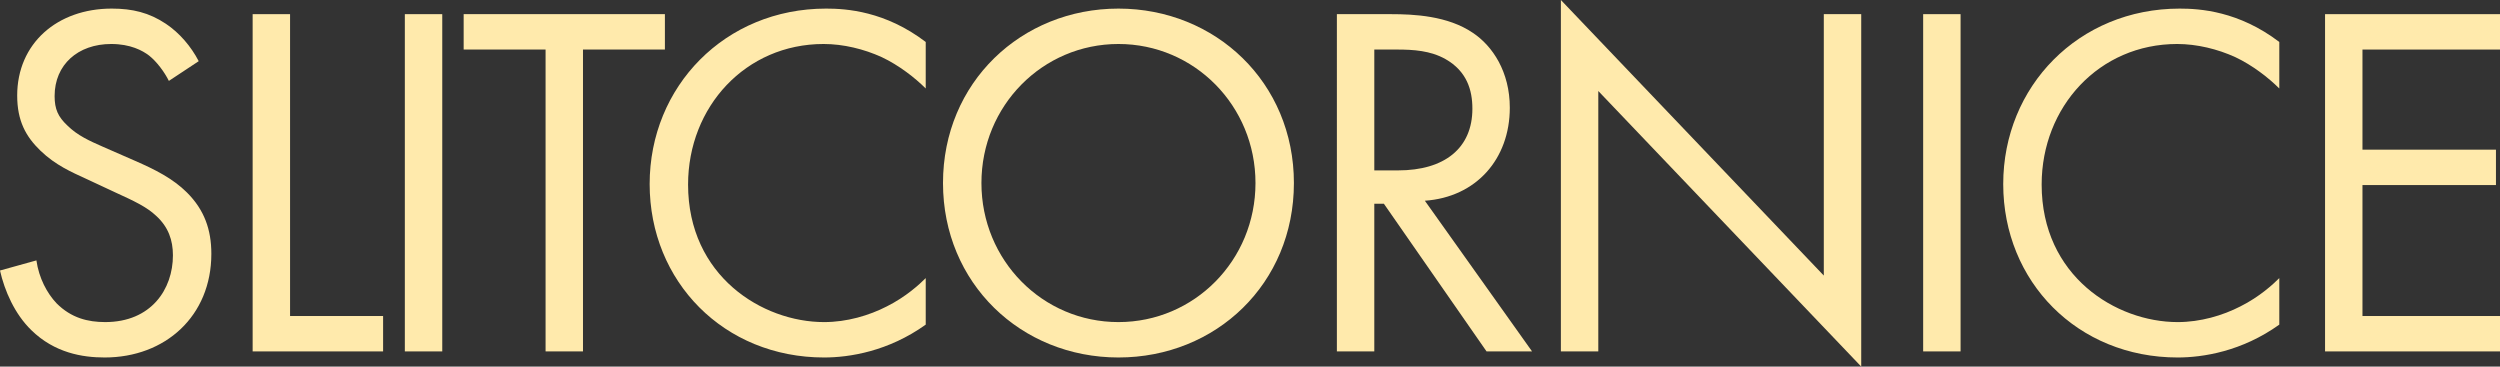
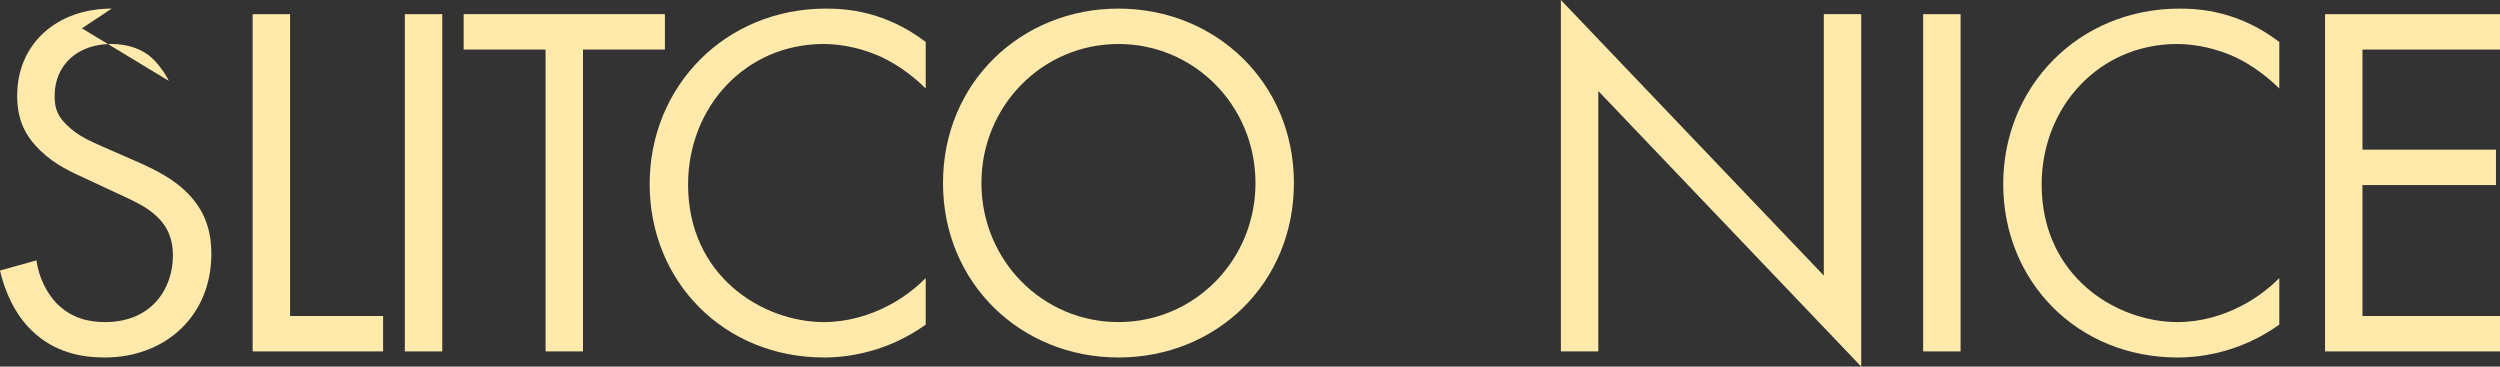
<svg xmlns="http://www.w3.org/2000/svg" id="_レイヤー_1" viewBox="0 0 296.66 43.5">
  <rect x="0" y="0" width="296.66" height="43.5" fill="#333333" stroke="none" />
  <defs>
    <style>.cls-1{fill:#ffeaac;}</style>
  </defs>
-   <path class="cls-1" d="m20.04,9.6c-.54-1.08-1.44-2.28-2.34-3-.78-.6-2.22-1.38-4.5-1.38-3.96,0-6.72,2.46-6.72,6.18,0,1.56.42,2.46,1.5,3.48,1.2,1.2,2.7,1.86,4.2,2.52l3.84,1.68c2.34,1.02,4.5,2.1,6.18,3.78,2.04,2.04,2.88,4.38,2.88,7.26,0,7.38-5.46,12.3-12.66,12.3-2.64,0-5.94-.54-8.7-3.24-1.98-1.92-3.18-4.68-3.72-7.08l4.32-1.2c.3,2.1,1.26,3.9,2.4,5.1,1.74,1.74,3.72,2.22,5.76,2.22,5.46,0,8.04-3.9,8.04-7.92,0-1.8-.54-3.36-1.98-4.68-1.14-1.08-2.7-1.8-4.8-2.76l-3.6-1.68c-1.56-.72-3.54-1.56-5.34-3.3-1.74-1.68-2.76-3.54-2.76-6.54C2.04,5.16,6.78,1.02,13.26,1.02c2.46,0,4.44.48,6.42,1.8,1.62,1.08,3,2.7,3.9,4.44l-3.54,2.34Z" />
+   <path class="cls-1" d="m20.04,9.6c-.54-1.08-1.44-2.28-2.34-3-.78-.6-2.22-1.38-4.5-1.38-3.96,0-6.72,2.46-6.72,6.18,0,1.56.42,2.46,1.5,3.48,1.2,1.2,2.7,1.86,4.2,2.52l3.84,1.68c2.34,1.02,4.5,2.1,6.18,3.78,2.04,2.04,2.88,4.38,2.88,7.26,0,7.38-5.46,12.3-12.66,12.3-2.64,0-5.94-.54-8.7-3.24-1.98-1.92-3.18-4.68-3.72-7.08l4.32-1.2c.3,2.1,1.26,3.9,2.4,5.1,1.74,1.74,3.72,2.22,5.76,2.22,5.46,0,8.04-3.9,8.04-7.92,0-1.8-.54-3.36-1.98-4.68-1.14-1.08-2.7-1.8-4.8-2.76l-3.6-1.68c-1.56-.72-3.54-1.56-5.34-3.3-1.74-1.68-2.76-3.54-2.76-6.54C2.04,5.16,6.78,1.02,13.26,1.02l-3.54,2.34Z" />
  <path class="cls-1" d="m34.42,1.68v35.82h11.04v4.2h-15.48V1.68h4.44Z" />
  <path class="cls-1" d="m52.48,1.68v40.02h-4.44V1.68h4.44Z" />
  <path class="cls-1" d="m69.18,5.88v35.82h-4.44V5.88h-9.72V1.68h23.88v4.2h-9.72Z" />
  <path class="cls-1" d="m109.85,10.5c-1.26-1.26-3.18-2.76-5.22-3.72-2.1-.96-4.56-1.56-6.9-1.56-9.24,0-16.08,7.44-16.08,16.68,0,10.86,8.82,16.32,16.14,16.32,2.7,0,5.34-.78,7.44-1.86,2.28-1.14,3.9-2.64,4.62-3.36v5.52c-4.44,3.18-9.06,3.9-12.06,3.9-11.88,0-20.7-9-20.7-20.58S86.03,1.02,98.03,1.02c2.4,0,7.02.3,11.82,3.96v5.52Z" />
  <path class="cls-1" d="m111.9,21.72c0-11.94,9.3-20.7,20.82-20.7s20.82,8.76,20.82,20.7-9.24,20.7-20.82,20.7-20.82-8.82-20.82-20.7Zm4.56,0c0,9.18,7.26,16.5,16.26,16.5s16.26-7.32,16.26-16.5-7.26-16.5-16.26-16.5-16.26,7.32-16.26,16.5Z" />
-   <path class="cls-1" d="m165.06,1.68c2.7,0,6.72.18,9.72,2.22,2.34,1.56,4.38,4.62,4.38,8.88,0,6.12-4.02,10.62-10.08,11.04l12.72,17.88h-5.4l-12.18-17.52h-1.14v17.52h-4.44V1.68h6.42Zm-1.98,18.54h2.82c5.52,0,8.82-2.64,8.82-7.32,0-2.22-.66-4.44-3.18-5.88-1.8-1.02-3.84-1.14-5.76-1.14h-2.7v14.34Z" />
  <path class="cls-1" d="m185.22,41.7V0l31.2,32.7V1.68h4.44v41.82l-31.2-32.7v30.9h-4.44Z" />
  <path class="cls-1" d="m232.65,1.68v40.02h-4.44V1.68h4.44Z" />
  <path class="cls-1" d="m270.47,10.5c-1.26-1.26-3.18-2.76-5.22-3.72-2.1-.96-4.56-1.56-6.9-1.56-9.24,0-16.08,7.44-16.08,16.68,0,10.86,8.82,16.32,16.14,16.32,2.7,0,5.34-.78,7.44-1.86,2.28-1.14,3.9-2.64,4.62-3.36v5.52c-4.44,3.18-9.06,3.9-12.06,3.9-11.88,0-20.7-9-20.7-20.58s8.94-20.82,20.94-20.82c2.4,0,7.02.3,11.82,3.96v5.52Z" />
  <path class="cls-1" d="m296.66,5.88h-16.32v11.88h15.84v4.2h-15.84v15.54h16.32v4.2h-20.76V1.68h20.76v4.2Z" />
</svg>